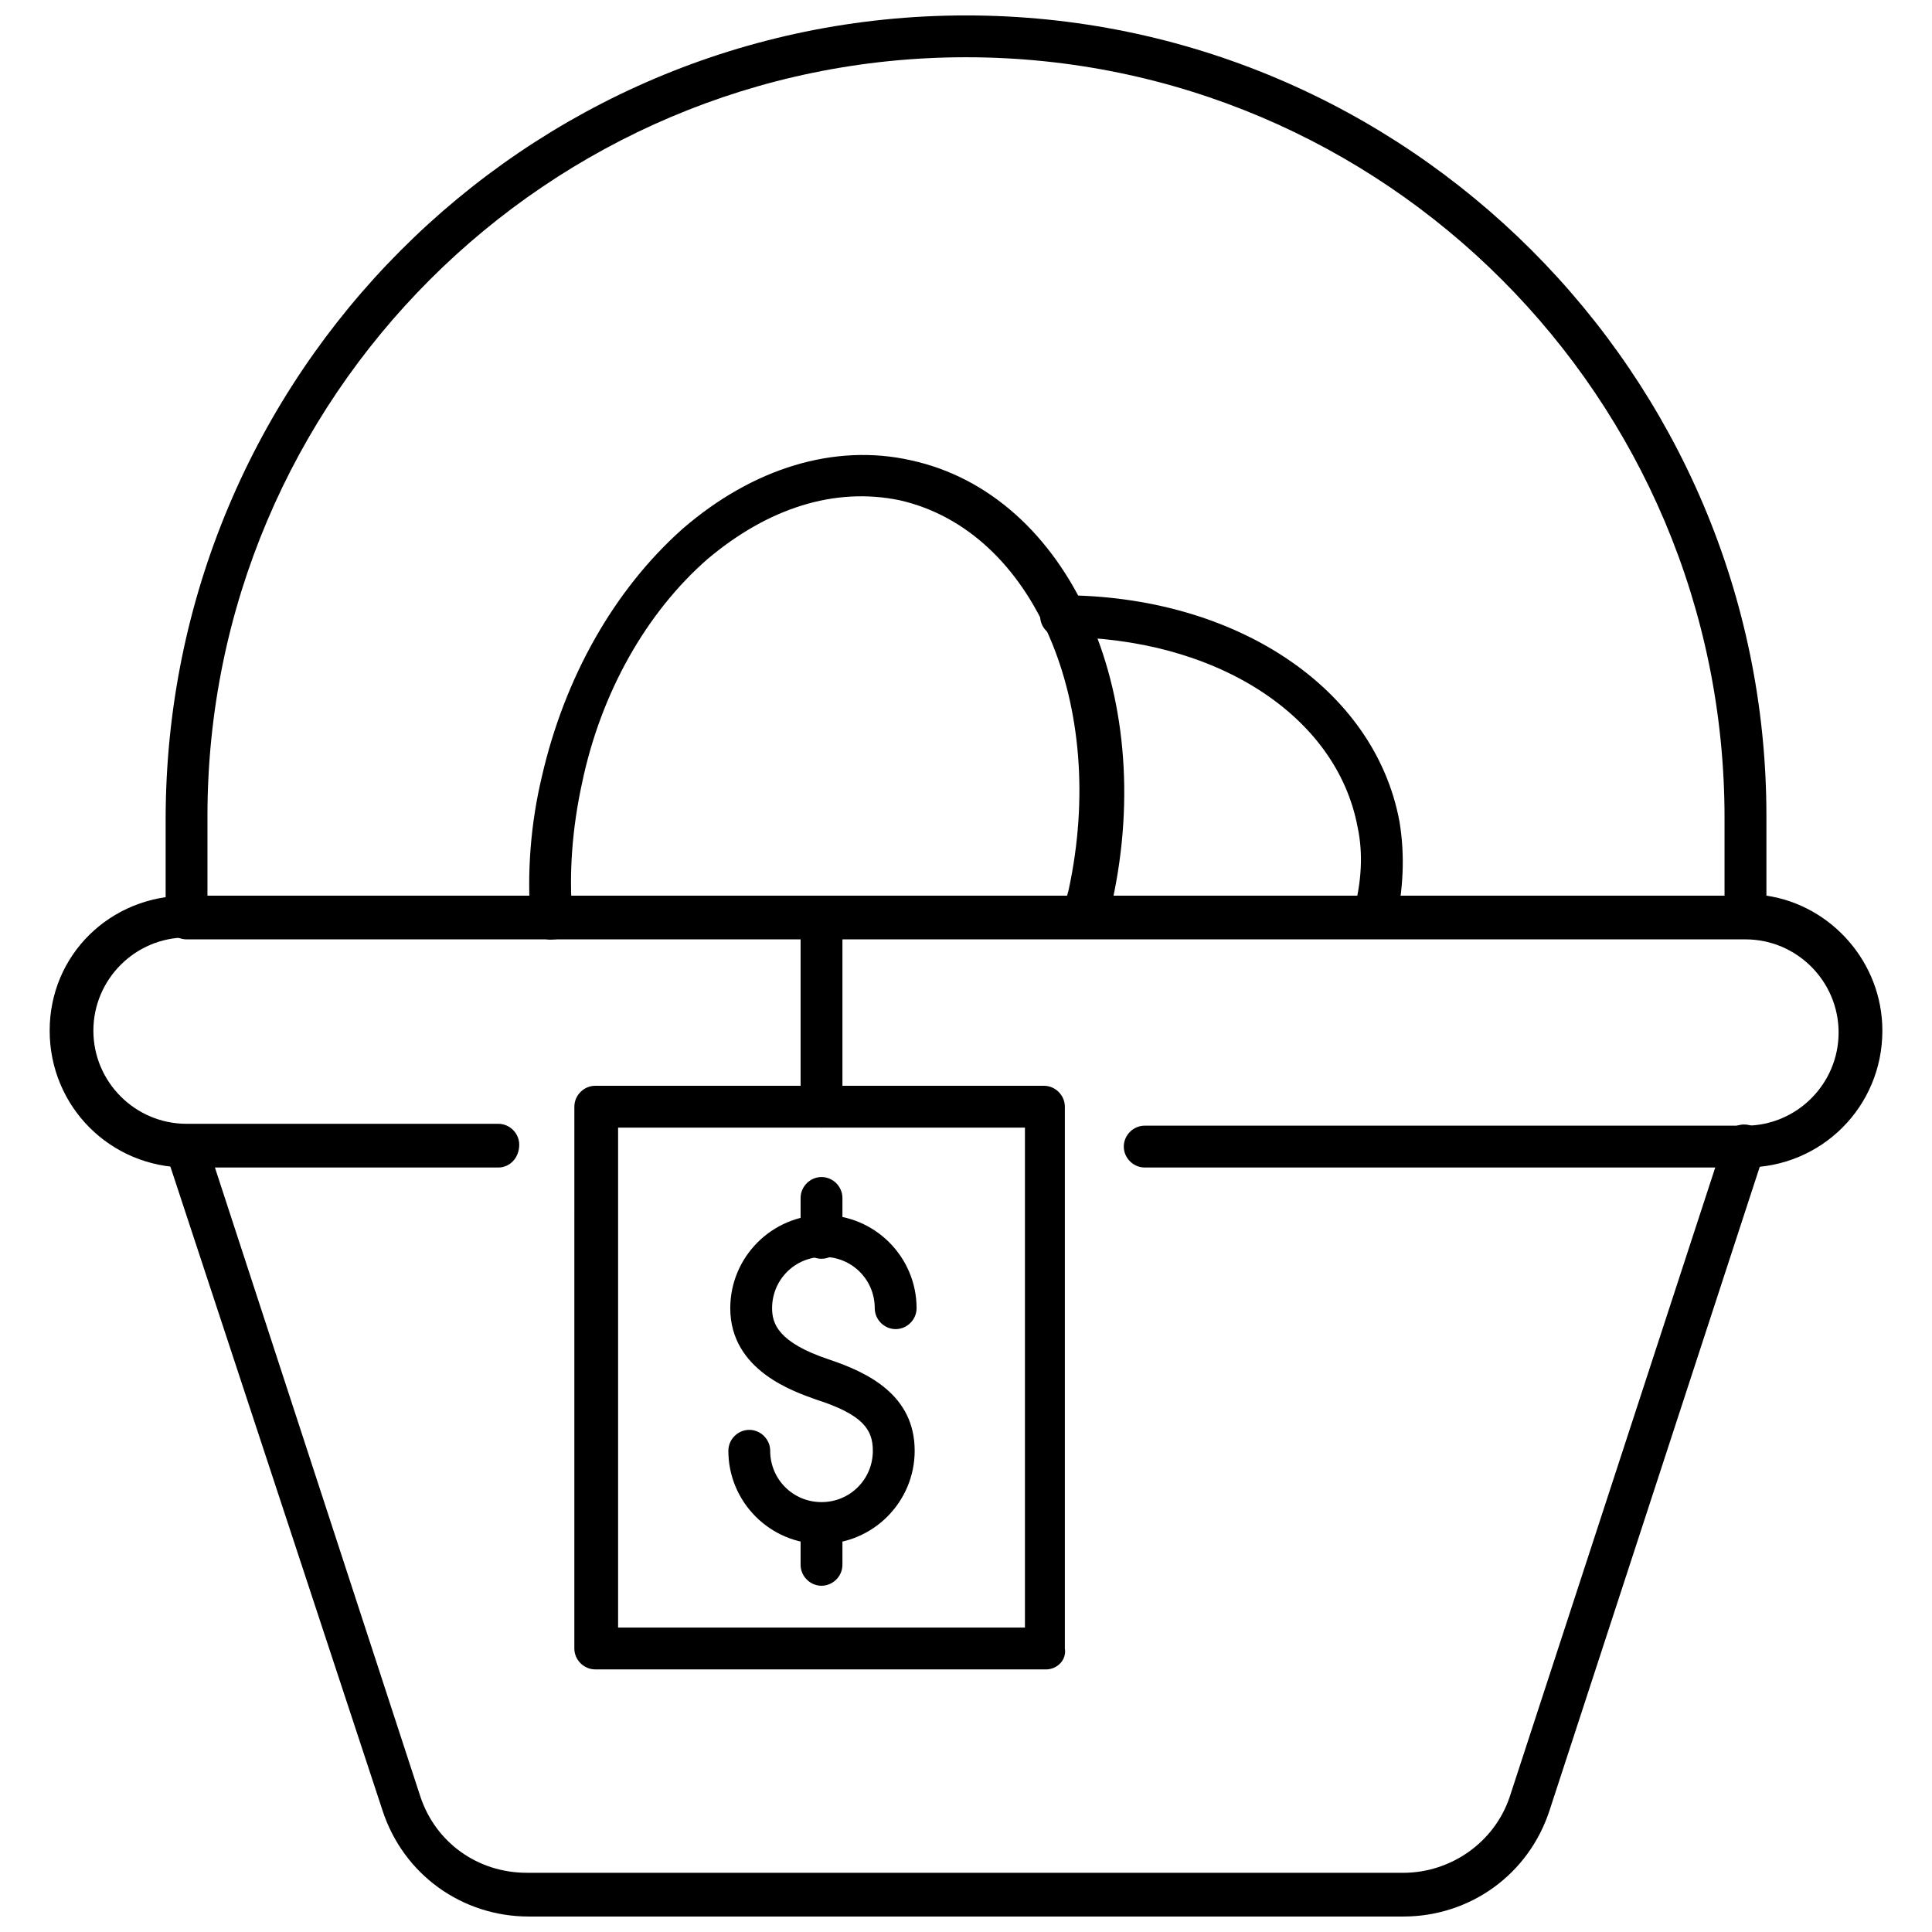
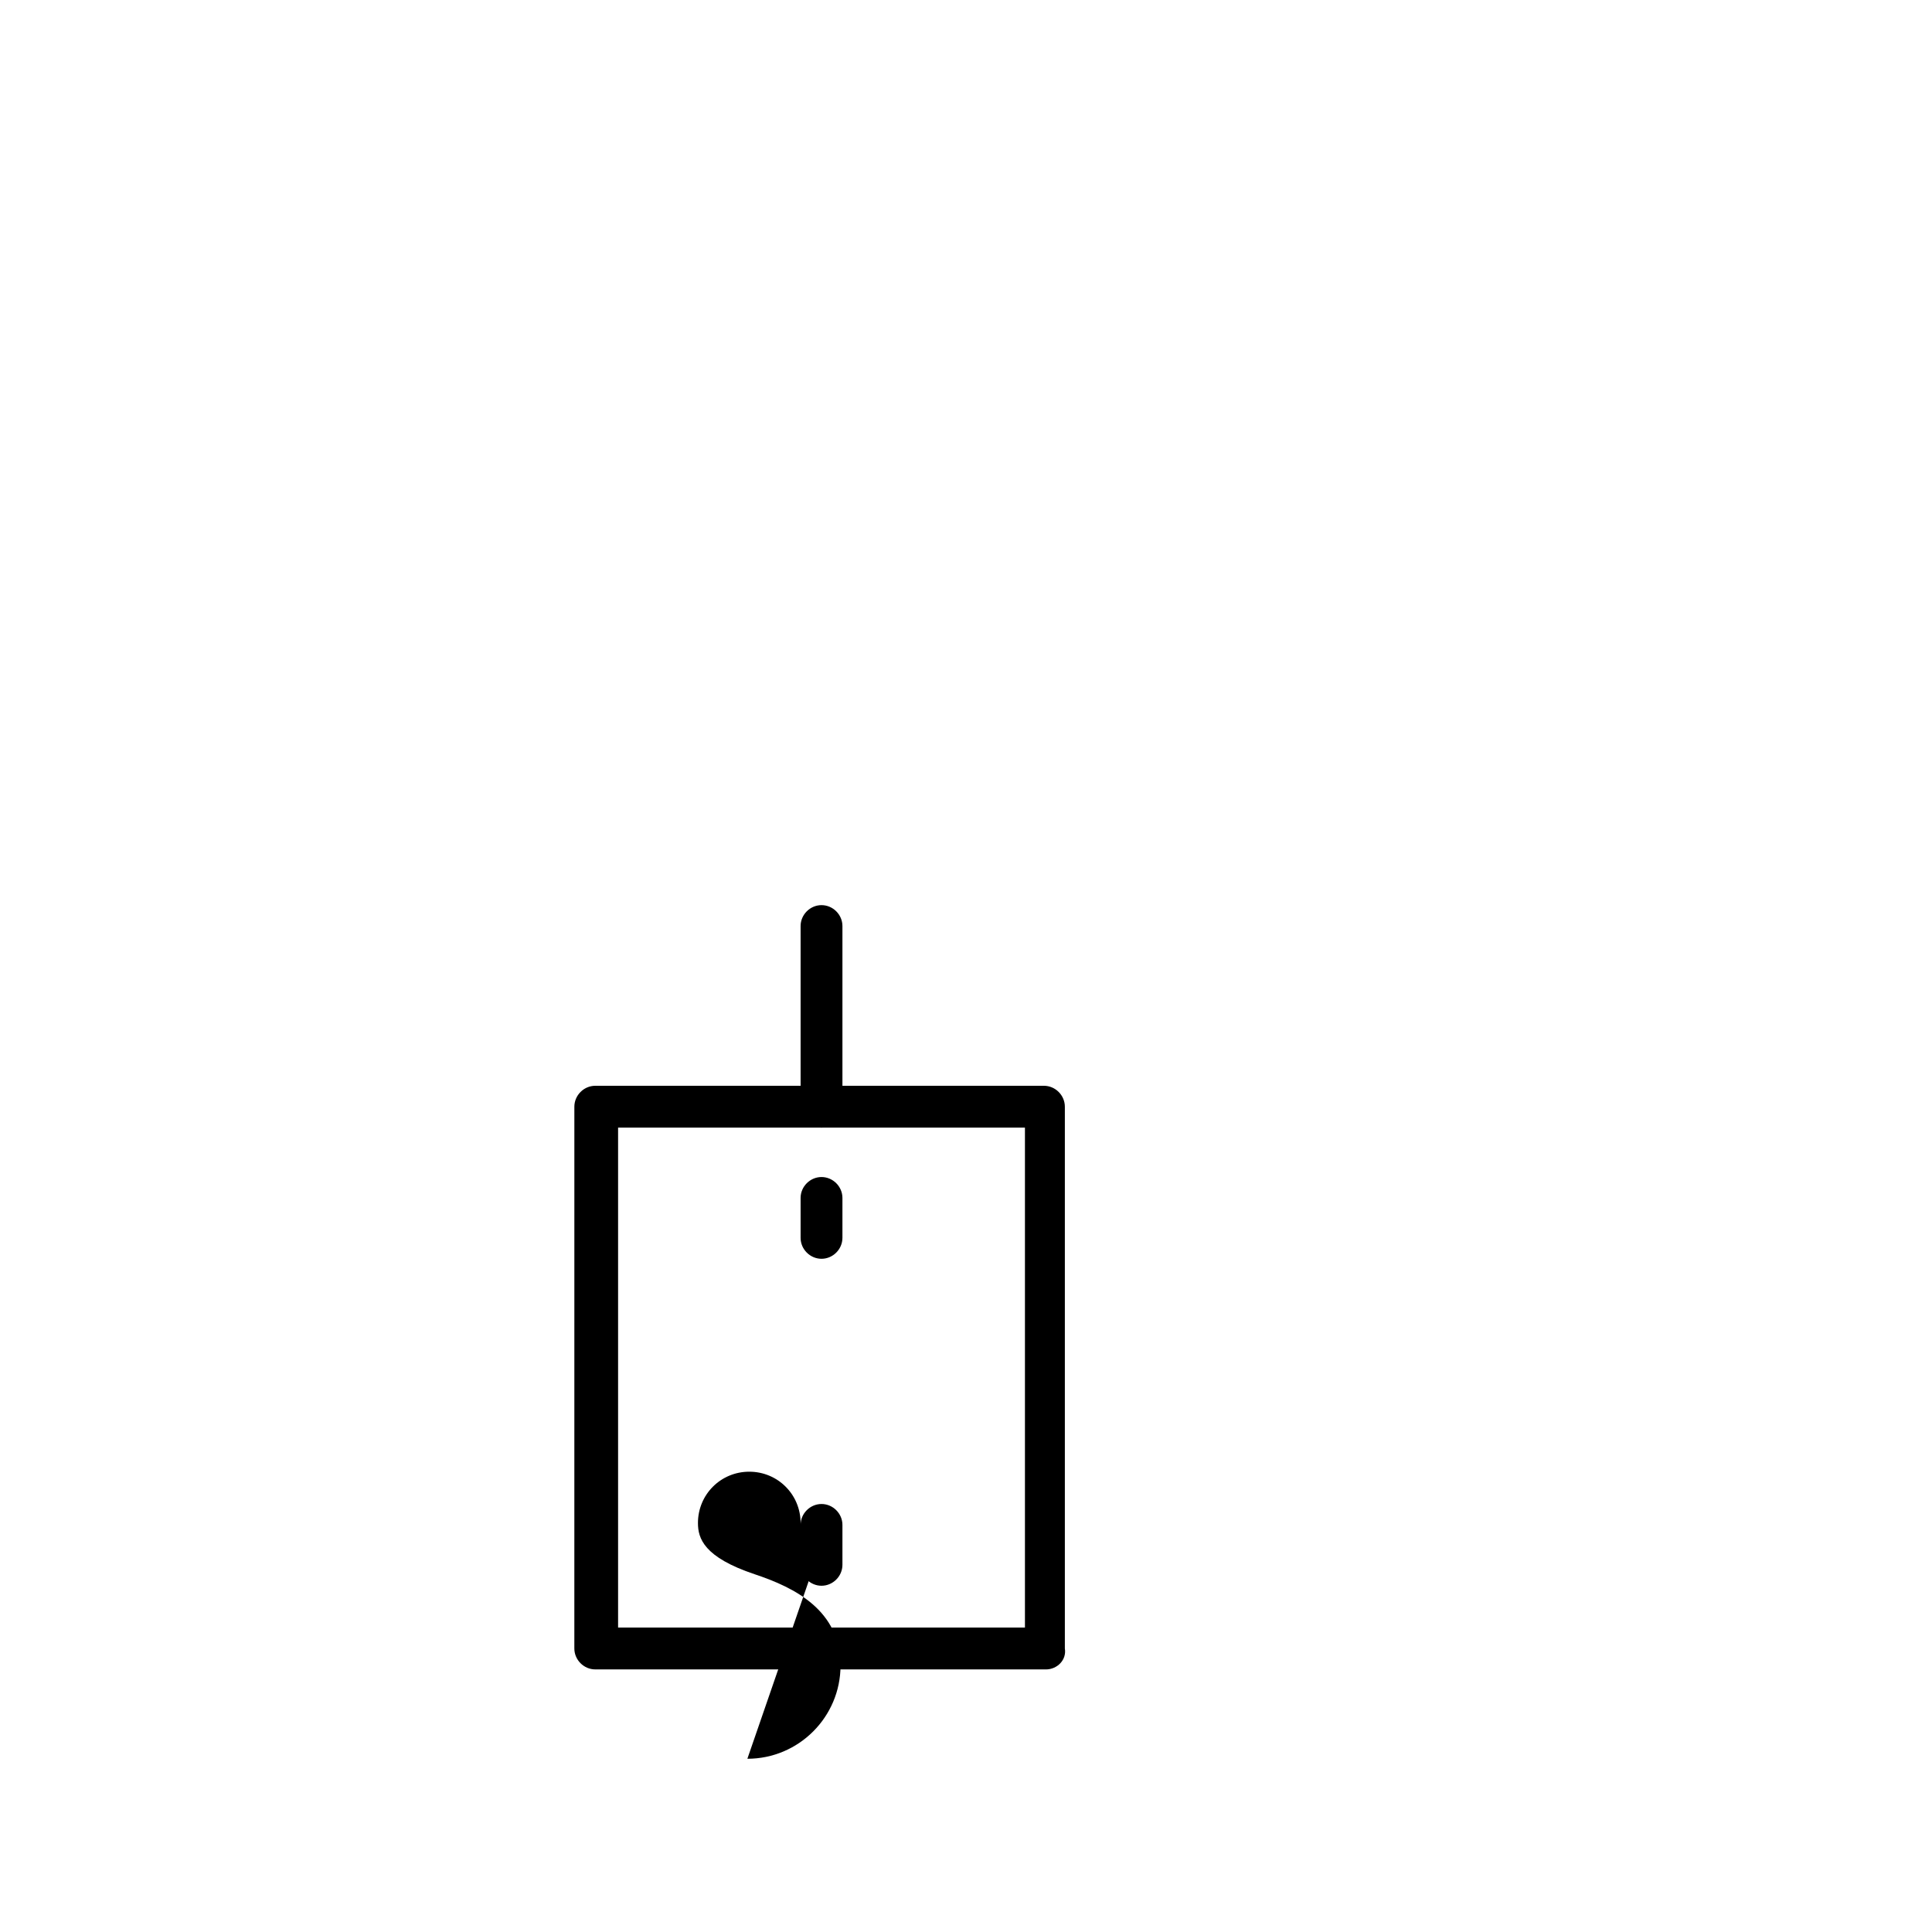
<svg xmlns="http://www.w3.org/2000/svg" width="800px" height="800px" version="1.1" viewBox="144 144 512 512">
  <defs>
    <clipPath id="b">
      <path d="m187 442h425v209.9h-425z" />
    </clipPath>
    <clipPath id="a">
-       <path d="m187 148.09h456v305.91h-456z" />
-     </clipPath>
+       </clipPath>
  </defs>
-   <path d="m431.23 392.44h-1.512c-3.023-1.008-5.039-4.031-4.031-7.055 0.504-2.016 1.008-3.527 1.512-5.543 10.578-48.871-9.07-95.219-44.84-103.28-17.129-3.527-34.762 2.016-50.883 15.617-16.121 14.105-28.215 35.266-33.25 59.449-2.519 11.586-3.527 23.68-2.519 35.266 0 3.023-2.016 6.047-5.039 6.047-3.023 0.504-6.047-2.016-6.047-5.039-1.008-12.594 0-25.695 3.023-38.289 6.047-26.199 19.145-49.375 37.281-65.496 18.641-16.121 40.305-22.672 60.457-18.137 41.816 9.07 65.496 61.465 53.402 116.88l-1.512 6.047c-1.508 2.019-3.523 3.531-6.043 3.531z" />
-   <path d="m508.32 392.44h-1.512c-3.023-1.008-5.039-4.031-4.031-7.055 2.016-7.559 2.519-15.113 1.008-22.168-5.543-29.727-37.785-50.383-78.594-50.383-3.023 0-5.543-2.519-5.543-5.543 0-3.023 2.519-5.543 5.543-5.543 46.352 0 83.129 24.688 89.68 59.953 1.512 9.07 1.008 18.137-1.008 27.207-0.504 2.019-3.023 3.531-5.543 3.531z" />
  <path d="m421.16 586.41h-119.41c-3.023 0-5.543-2.519-5.543-5.543l0.004-143.58c0-3.023 2.519-5.543 5.543-5.543h118.9c3.023 0 5.543 2.519 5.543 5.543v143.59c0.5 3.023-2.019 5.539-5.039 5.539zm-113.36-11.082h107.82v-132.5h-107.82z" />
-   <path d="m361.71 553.16c-13.602 0-24.688-11.082-24.688-24.688 0-3.023 2.519-5.543 5.543-5.543 3.023 0 5.543 2.519 5.543 5.543 0 7.559 6.047 13.602 13.602 13.602 7.559 0 13.602-6.047 13.602-13.602 0-5.543-2.519-9.574-15.113-13.602-5.543-2.016-22.672-7.559-22.672-24.184 0-13.602 11.082-24.688 24.688-24.688 13.602 0 24.688 11.082 24.688 24.688 0 3.023-2.519 5.543-5.543 5.543s-5.543-2.519-5.543-5.543c0-7.559-6.047-13.602-13.602-13.602-7.559 0-13.602 6.047-13.602 13.602 0 4.031 1.512 9.07 15.113 13.602 10.578 3.527 22.672 9.574 22.672 24.184-0.004 13.605-11.086 24.688-24.688 24.688z" />
+   <path d="m361.71 553.16s-5.543-2.519-5.543-5.543c0-7.559-6.047-13.602-13.602-13.602-7.559 0-13.602 6.047-13.602 13.602 0 4.031 1.512 9.07 15.113 13.602 10.578 3.527 22.672 9.574 22.672 24.184-0.004 13.605-11.086 24.688-24.688 24.688z" />
  <path d="m361.71 477.59c-3.023 0-5.543-2.519-5.543-5.543v-10.578c0-3.023 2.519-5.543 5.543-5.543 3.023 0 5.543 2.519 5.543 5.543v10.578c-0.004 3.023-2.523 5.543-5.543 5.543z" />
  <path d="m361.71 564.24c-3.023 0-5.543-2.519-5.543-5.543v-10.578c0-3.023 2.519-5.543 5.543-5.543 3.023 0 5.543 2.519 5.543 5.543v10.578c-0.004 3.023-2.523 5.543-5.543 5.543z" />
  <path d="m361.71 442.82c-3.023 0-5.543-2.519-5.543-5.543v-47.863c0-3.023 2.519-5.543 5.543-5.543 3.023 0 5.543 2.519 5.543 5.543v47.863c-0.004 3.023-2.523 5.543-5.543 5.543z" />
-   <path d="m276.06 453.4h-82.625c-20.152 0-36.273-16.121-36.273-36.273s16.121-35.77 36.273-35.77c3.023 0 5.543 2.519 5.543 5.543 0 3.023-2.519 5.543-5.543 5.543-13.602 0-24.688 11.082-24.688 24.688 0 13.602 11.082 24.688 24.688 24.688h82.625c3.023 0 5.543 2.519 5.543 5.543-0.004 3.519-2.519 6.039-5.543 6.039z" />
  <g clip-path="url(#b)">
-     <path d="m515.88 651.9h-231.75c-17.633 0-33.25-11.082-38.793-28.215l-57.434-174.32c-1.008-3.023 0.504-6.047 3.527-7.055 3.023-1.008 6.047 0.504 7.055 3.527l56.93 174.32c4.031 12.09 15.113 20.152 28.215 20.152l232.25 0.004c12.594 0 24.184-8.062 28.215-20.152l56.93-174.32c1.008-3.023 4.031-4.535 7.055-3.527 3.023 1.008 4.535 4.031 3.527 7.055l-56.934 174.32c-5.543 17.129-21.16 28.211-38.793 28.211z" />
-   </g>
+     </g>
  <g clip-path="url(#a)">
    <path d="m606.56 453.4h-159.2c-3.023 0-5.543-2.519-5.543-5.543s2.519-5.543 5.543-5.543l159.2 0.004c13.602 0 24.688-11.082 24.688-24.688 0-13.602-11.082-24.688-24.688-24.688h-413.12c-3.023 0-5.543-2.519-5.543-5.543v-26.199c0-117.89 95.219-213.11 212.11-213.11 116.88 0 212.11 95.219 212.11 212.11v21.16c17.129 2.519 30.73 17.633 30.73 35.77 0 20.152-16.125 36.273-36.277 36.273zm-407.58-72.043h402.04v-20.656c0.004-111.34-90.18-201.53-201.02-201.53-110.84 0-201.02 90.184-201.02 201.02z" />
  </g>
</svg>